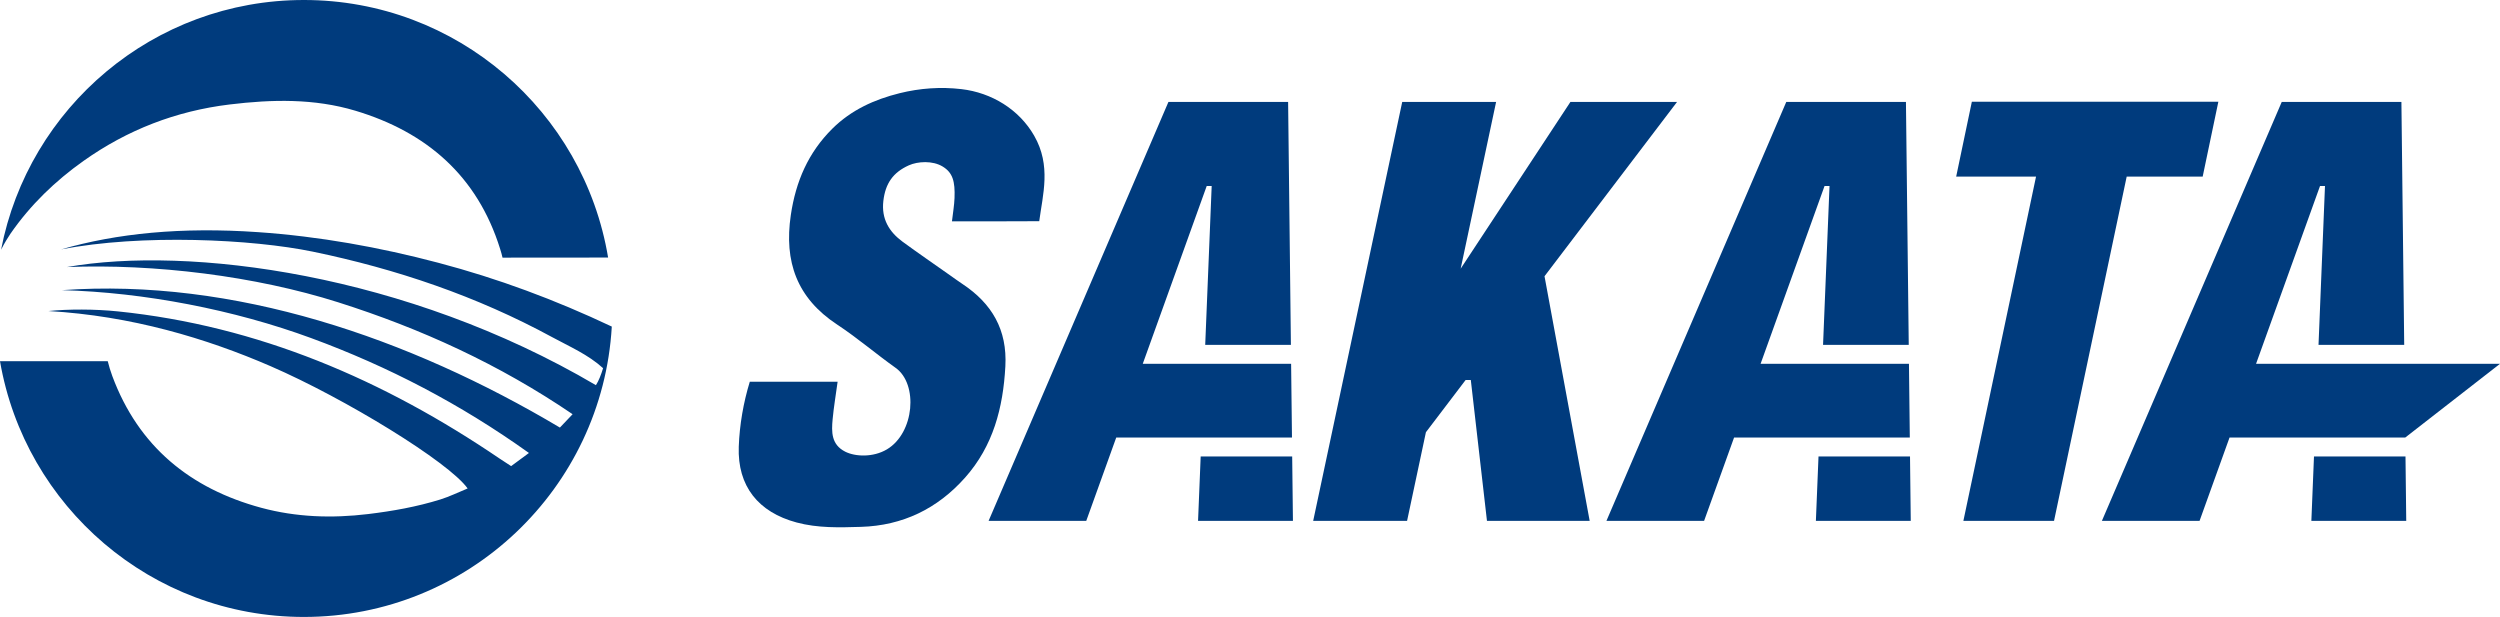
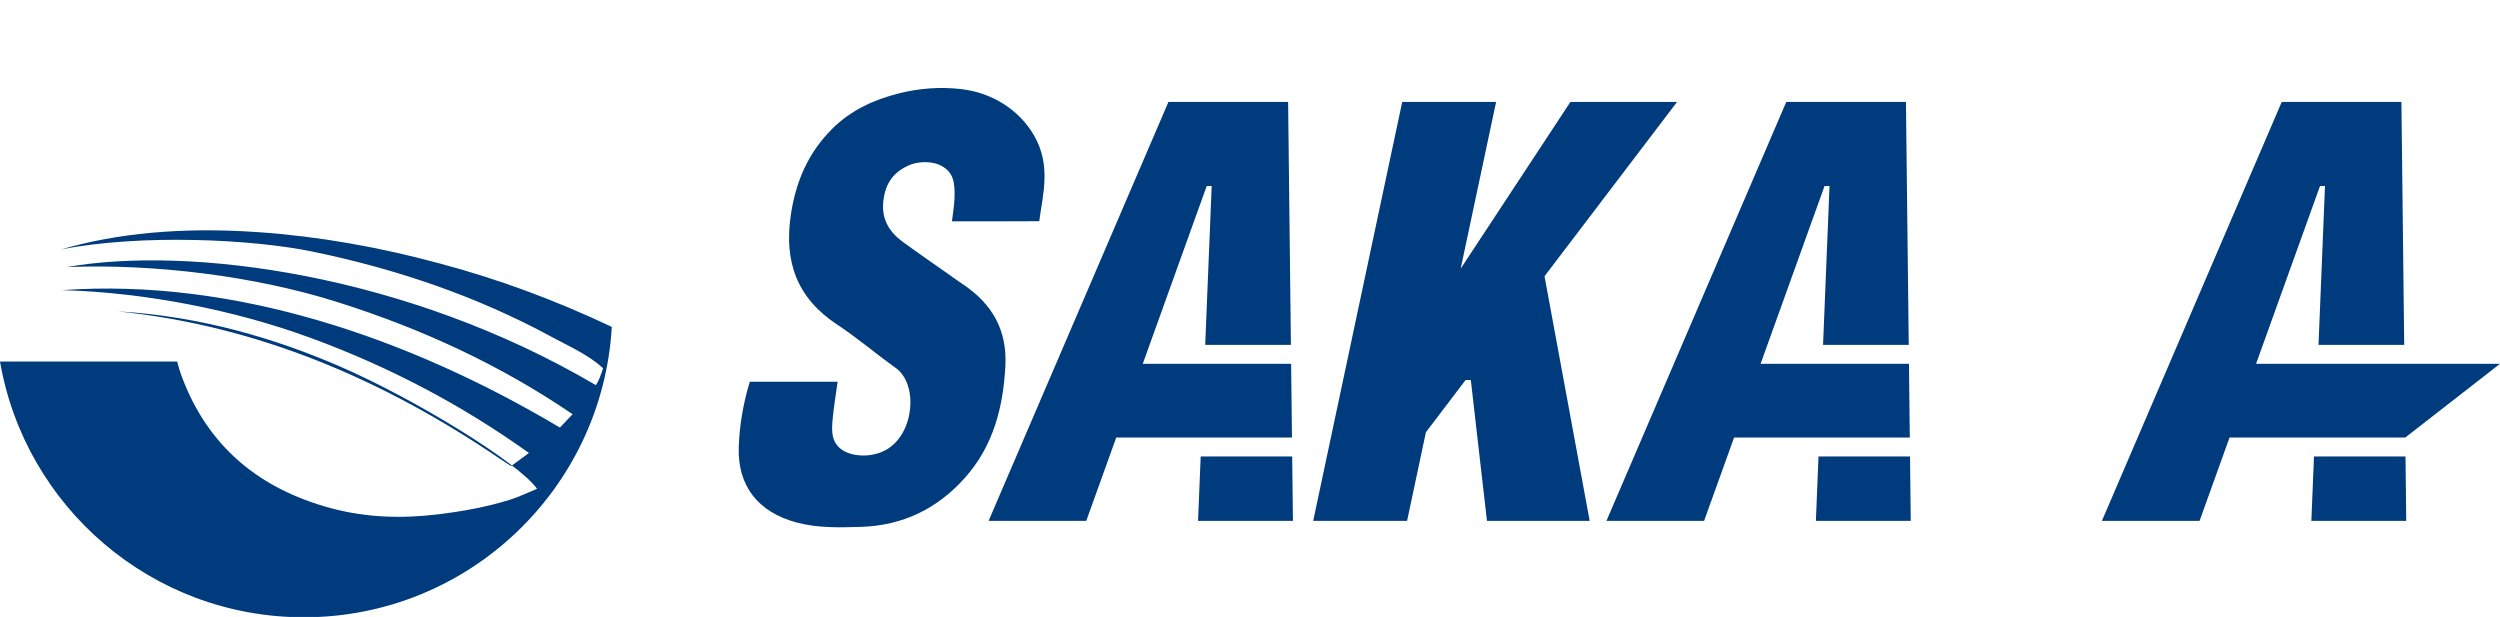
<svg xmlns="http://www.w3.org/2000/svg" version="1.1" id="Слой_1" x="0px" y="0px" viewBox="0 0 198.425 48.966" style="enable-background:new 0 0 198.425 48.966;" xml:space="preserve">
  <style type="text/css">
	.st0{fill:#003B7D;}
</style>
  <g id="Sakata">
    <g>
-       <path class="st0" d="M6.635,12.767c3.484-2.468,7.333-3.957,11.593-4.475c3.366-0.409,6.713-0.481,9.965,0.492    c5.656,1.693,9.694,5.179,11.499,10.964c0.079,0.253,0.147,0.485,0.193,0.701l8.38-0.007C46.337,8.844,36.264,0,24.12,0    C12.192,0,2.262,8.531,0.085,19.823c0.248-0.503,0.605-1.072,0.756-1.289C2.421,16.257,4.383,14.363,6.635,12.767z" />
-       <path class="st0" d="M20.472,18.425c-6.088-0.422-11.213,0.097-15.624,1.371c6.392-1.242,15.193-0.812,19.966,0.175    c6.655,1.376,13.025,3.537,19.002,6.784c1.387,0.753,2.867,1.387,4.052,2.468c-0.152,0.497-0.343,1.001-0.569,1.349    C32.228,21.7,14.972,19.492,5.31,21.196c6.941-0.271,14.934,0.705,21.529,2.797c6.564,2.081,12.781,4.918,18.608,8.883    c-0.418,0.44-0.71,0.747-1.008,1.06C32.48,26.817,18.568,22.052,4.916,23.03c6.52,0.169,13.686,1.56,19.789,3.807    c6.104,2.247,11.827,5.219,17.277,9.115c-0.555,0.41-0.98,0.723-1.413,1.043c-0.365-0.238-0.645-0.414-0.918-0.6    c-9.195-6.246-19.152-10.536-30.303-11.681c-1.818-0.187-3.943-0.188-5.509-0.026c6.567,0.375,12.536,2.162,17.648,4.38    c5.884,2.553,14.142,7.604,15.629,9.701c-0.742,0.303-1.436,0.647-2.166,0.874c-1.869,0.581-3.78,0.921-5.733,1.158    c-2.875,0.348-5.711,0.249-8.477-0.497c-5.637-1.522-9.744-4.861-11.824-10.449c-0.152-0.408-0.261-0.778-0.365-1.188H0    c1.985,11.528,12.025,20.3,24.12,20.3c13.039,0,23.694-10.194,24.438-23.047c-4.508-2.133-9.049-3.817-13.748-5.058    C30.105,19.618,25.34,18.762,20.472,18.425z" />
+       <path class="st0" d="M20.472,18.425c-6.088-0.422-11.213,0.097-15.624,1.371c6.392-1.242,15.193-0.812,19.966,0.175    c6.655,1.376,13.025,3.537,19.002,6.784c1.387,0.753,2.867,1.387,4.052,2.468c-0.152,0.497-0.343,1.001-0.569,1.349    C32.228,21.7,14.972,19.492,5.31,21.196c6.941-0.271,14.934,0.705,21.529,2.797c6.564,2.081,12.781,4.918,18.608,8.883    c-0.418,0.44-0.71,0.747-1.008,1.06C32.48,26.817,18.568,22.052,4.916,23.03c6.52,0.169,13.686,1.56,19.789,3.807    c6.104,2.247,11.827,5.219,17.277,9.115c-0.555,0.41-0.98,0.723-1.413,1.043c-0.365-0.238-0.645-0.414-0.918-0.6    c-9.195-6.246-19.152-10.536-30.303-11.681c6.567,0.375,12.536,2.162,17.648,4.38    c5.884,2.553,14.142,7.604,15.629,9.701c-0.742,0.303-1.436,0.647-2.166,0.874c-1.869,0.581-3.78,0.921-5.733,1.158    c-2.875,0.348-5.711,0.249-8.477-0.497c-5.637-1.522-9.744-4.861-11.824-10.449c-0.152-0.408-0.261-0.778-0.365-1.188H0    c1.985,11.528,12.025,20.3,24.12,20.3c13.039,0,23.694-10.194,24.438-23.047c-4.508-2.133-9.049-3.817-13.748-5.058    C30.105,19.618,25.34,18.762,20.472,18.425z" />
    </g>
    <g>
      <path class="st0" d="M75.557,17.567c1.241,0,2.393,0.001,3.544,0c1.139-0.002,2.178-0.007,3.383-0.011    c0.28-2.123,0.964-4.4-0.4-6.782c-1.198-2.091-3.381-3.421-5.774-3.7c-1.647-0.192-3.287-0.078-4.91,0.324    c-1.996,0.495-3.846,1.332-5.342,2.819c-1.911,1.9-2.898,4.185-3.292,6.856c-0.547,3.705,0.487,6.585,3.672,8.684    c1.608,1.059,3.079,2.324,4.65,3.442c1.801,1.283,1.494,5.164-0.692,6.466c-1.09,0.65-2.514,0.589-3.313,0.184    c-1.111-0.564-1.092-1.565-0.998-2.573c0.09-0.967,0.254-1.927,0.396-2.976h-6.971c-0.503,1.646-0.813,3.41-0.875,5.158    c-0.11,3.124,1.545,5.194,4.591,6.012c1.684,0.452,3.392,0.399,5.099,0.348c3.32-0.098,6.083-1.441,8.276-3.912    c2.228-2.51,3.015-5.539,3.194-8.828c0.158-2.906-1.065-4.984-3.404-6.537c-0.322-0.213-0.634-0.441-0.95-0.664    c-1.262-0.89-2.535-1.765-3.782-2.675c-1.095-0.799-1.715-1.831-1.547-3.259c0.161-1.375,0.763-2.256,2.024-2.821    c0.699-0.313,1.883-0.394,2.693,0.103c0.781,0.479,0.985,1.164,0.931,2.497C75.738,16.305,75.636,16.881,75.557,17.567z" />
      <g>
        <polygon class="st0" points="95.09,41.339 95.298,36.228 102.561,36.228 102.62,41.339    " />
        <polygon class="st0" points="90.701,28.874 95.776,14.765 96.171,14.765 95.658,27.371 102.459,27.371 102.238,8.092      92.738,8.092 78.466,41.339 86.217,41.339 88.596,34.725 102.544,34.725 102.476,28.874    " />
      </g>
      <polygon class="st0" points="133.106,8.092 124.643,8.092 115.933,21.325 118.746,8.092 111.294,8.092 104.228,41.339     111.68,41.339 113.175,34.305 116.324,30.163 116.738,30.163 118.02,41.339 126.172,41.339 122.588,21.925   " />
      <g>
        <polygon class="st0" points="144.127,41.339 144.335,36.228 151.598,36.228 151.657,41.339    " />
        <polygon class="st0" points="139.738,28.874 144.813,14.765 145.209,14.765 144.696,27.371 151.497,27.371 151.275,8.092      141.776,8.092 127.504,41.339 135.255,41.339 137.634,34.725 151.581,34.725 151.514,28.874    " />
      </g>
      <g>
        <polygon class="st0" points="183.453,41.339 183.661,36.228 190.924,36.228 190.983,41.339    " />
        <polygon class="st0" points="179.063,28.874 184.139,14.765 184.534,14.765 184.021,27.371 190.822,27.371 190.6,8.092      181.101,8.092 166.829,41.339 174.58,41.339 176.959,34.725 190.907,34.725 198.425,28.874    " />
      </g>
-       <polygon class="st0" points="176.071,8.075 156.506,8.075 155.261,14.019 161.6,14.019 155.834,41.339 163.029,41.339     168.795,14.019 174.826,14.019   " />
    </g>
  </g>
</svg>